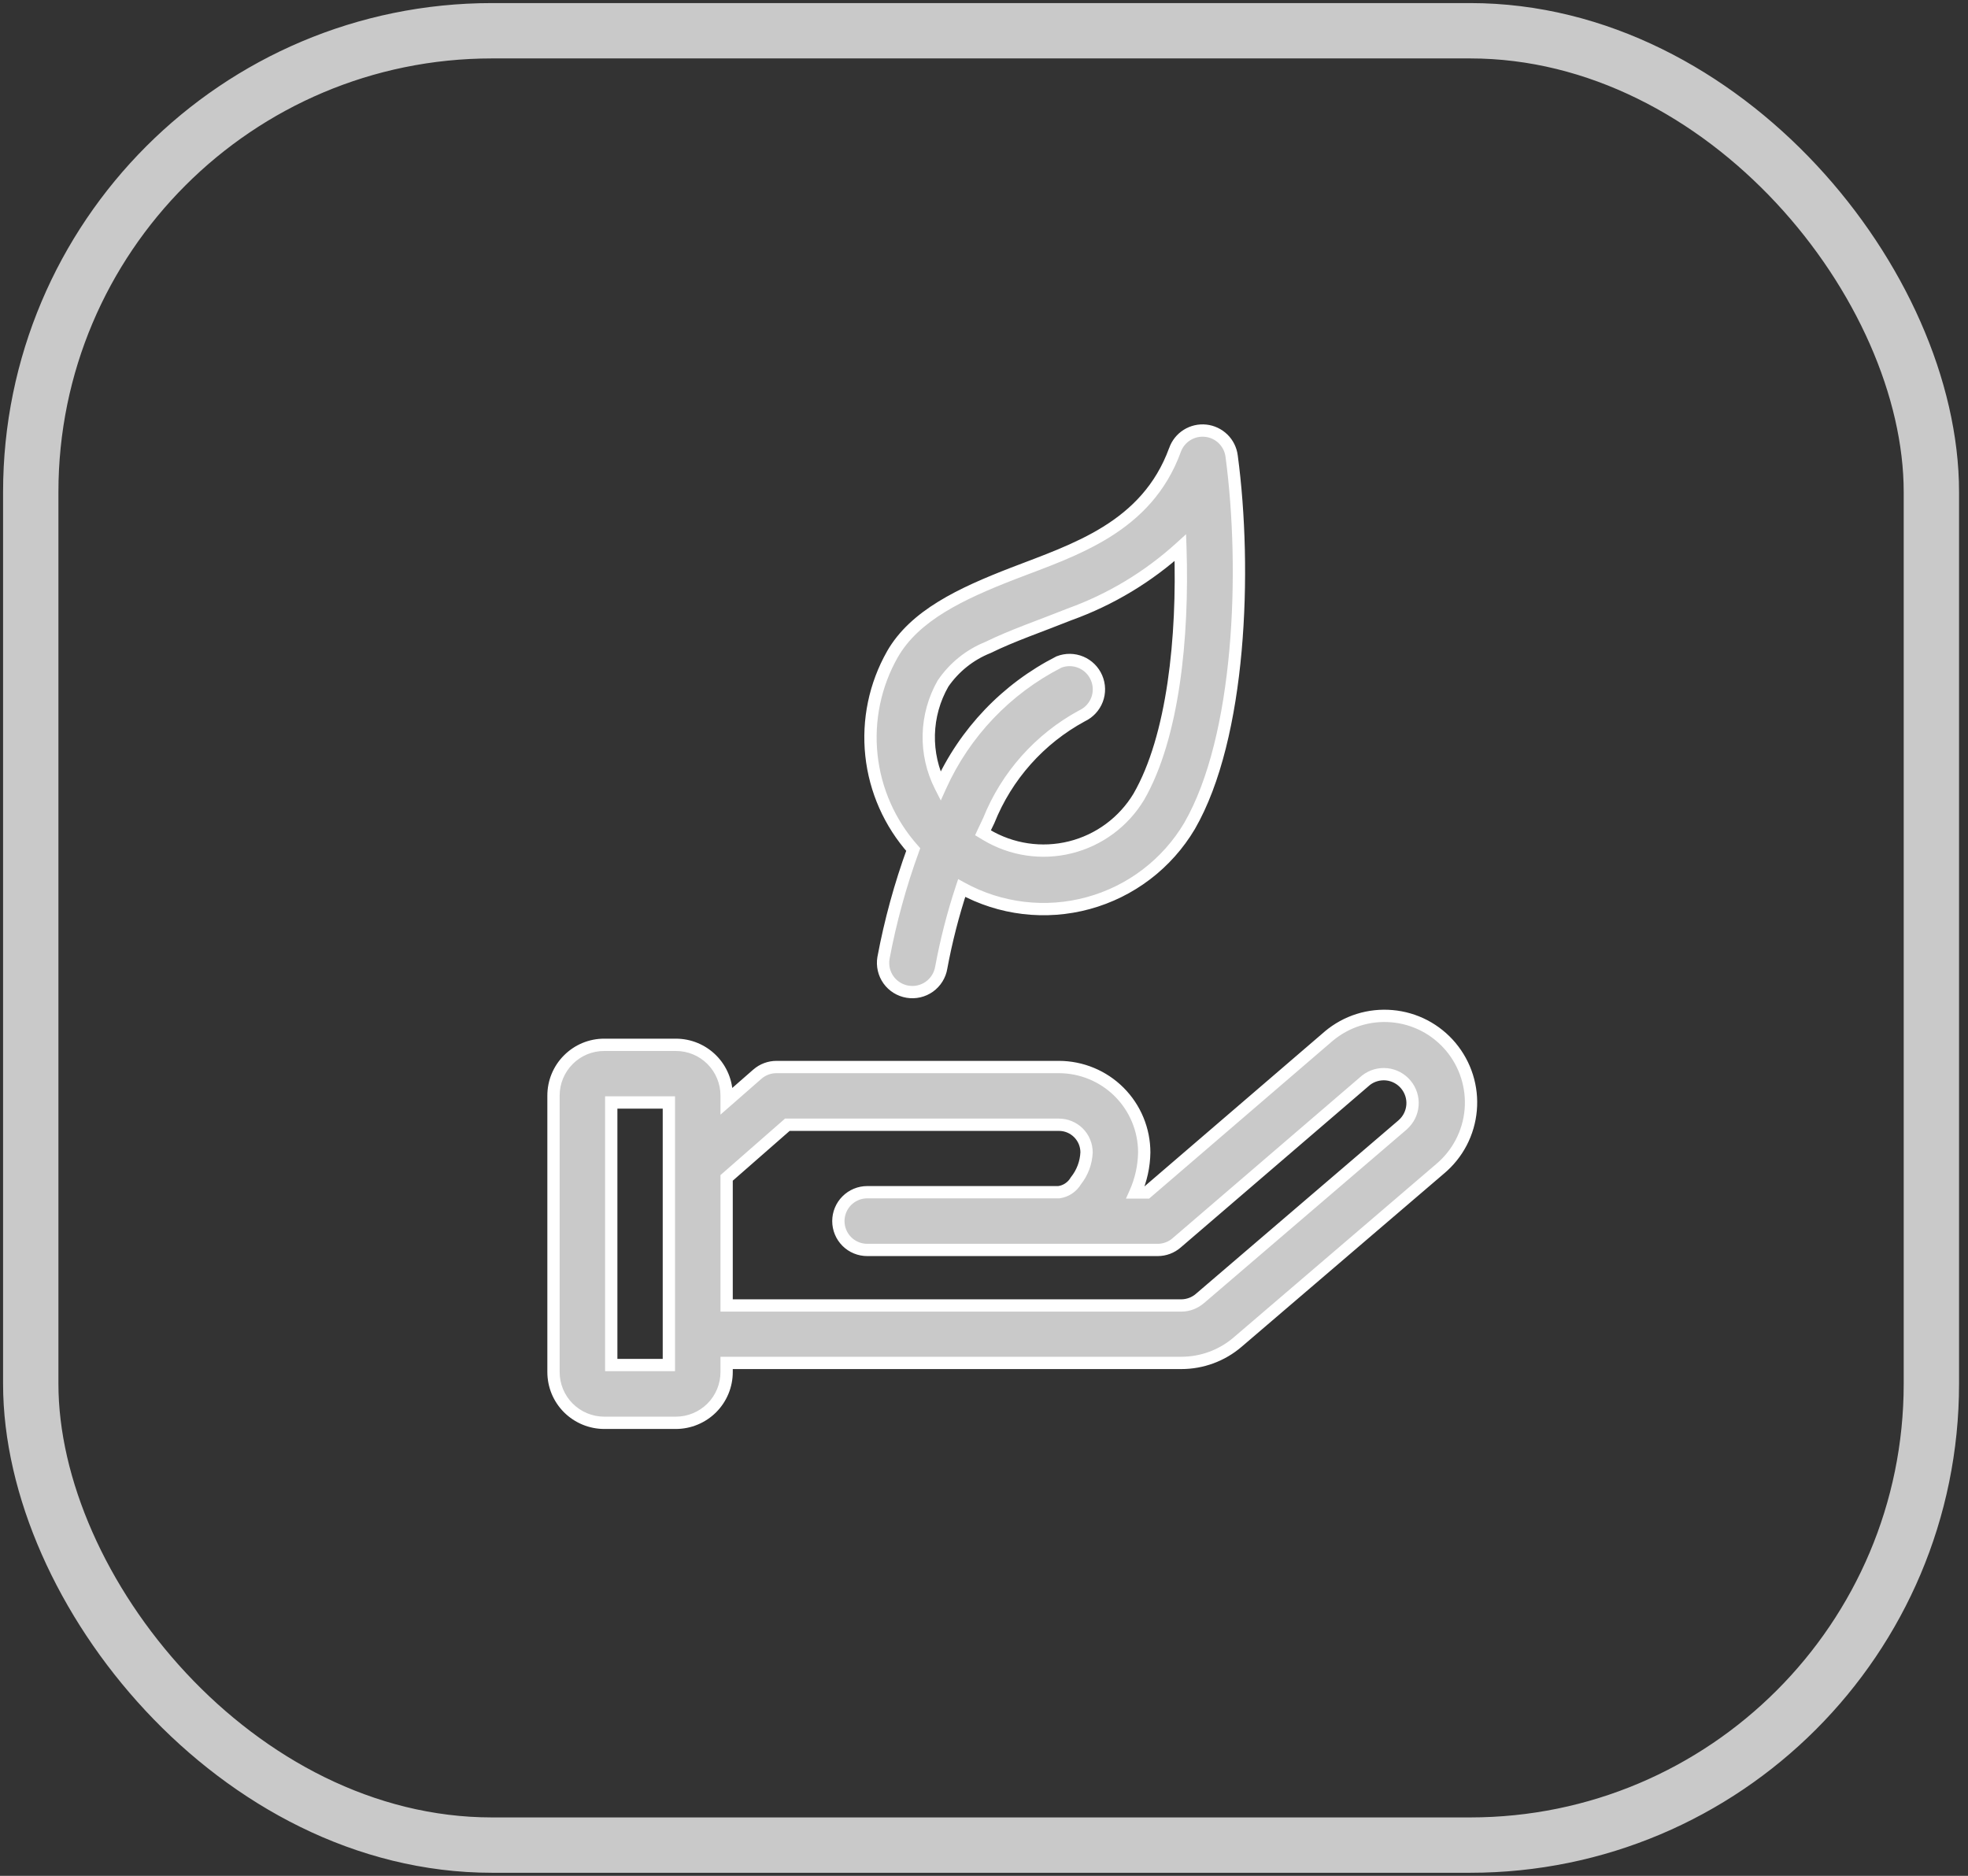
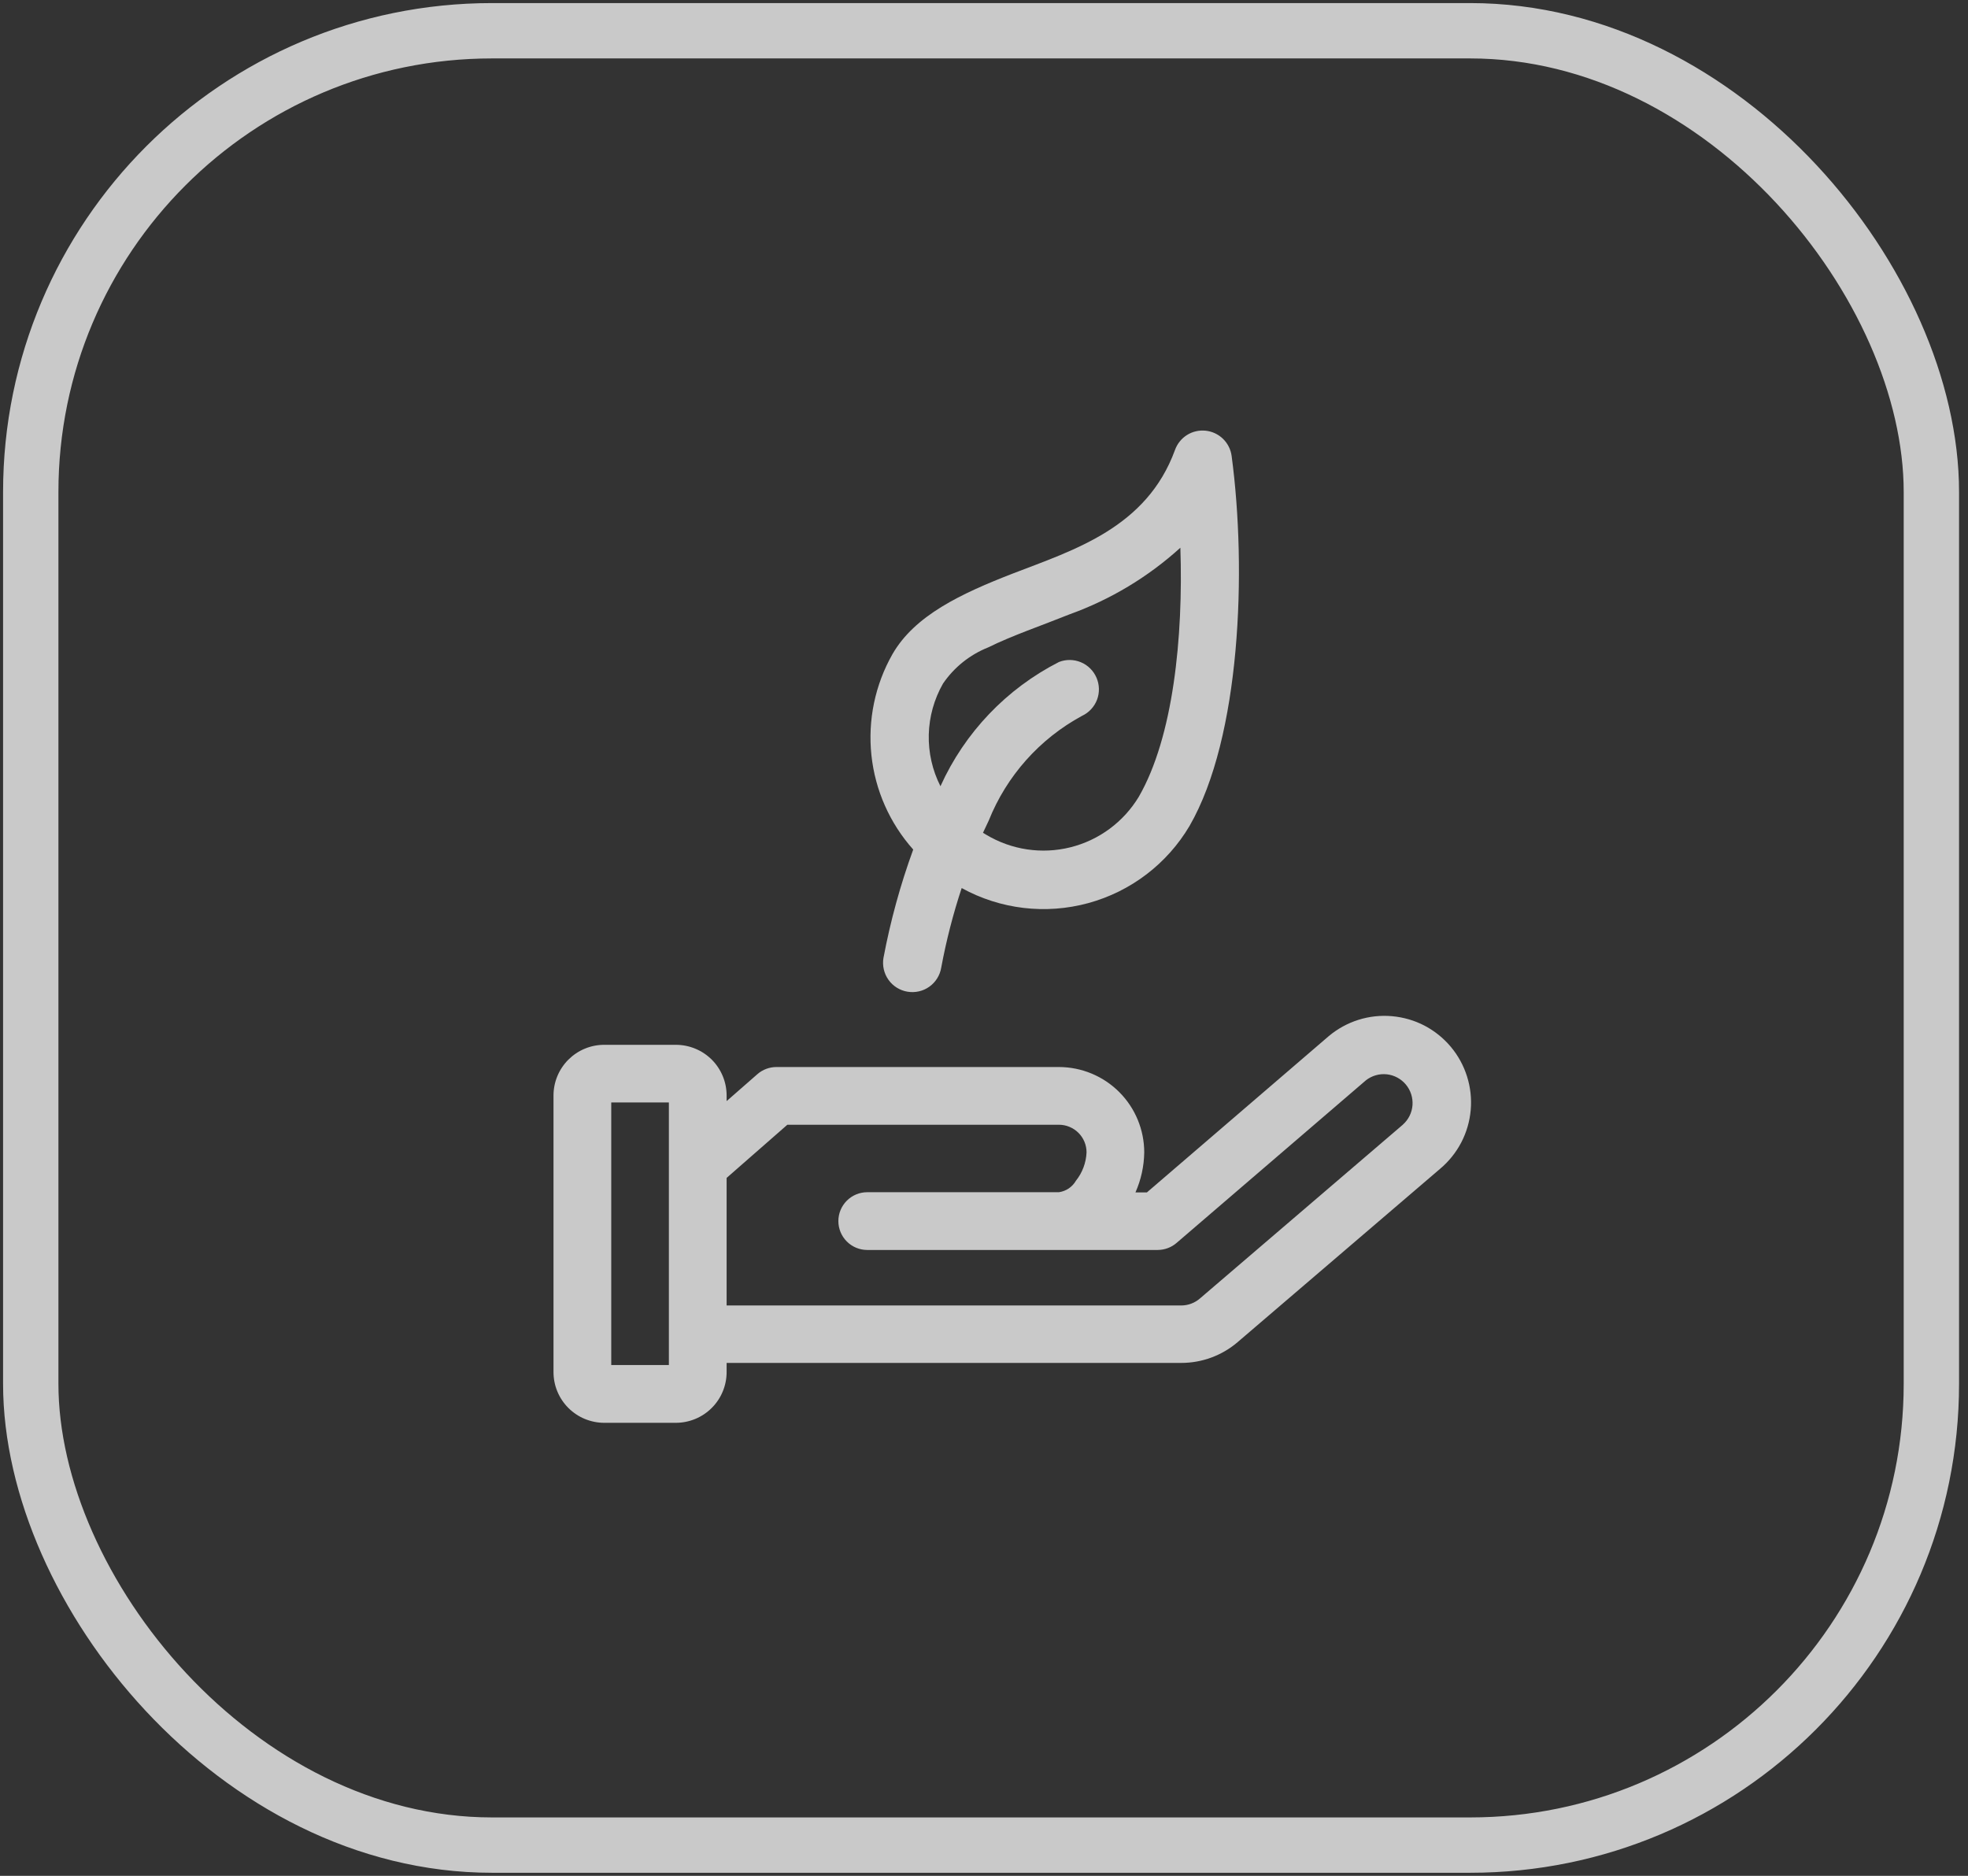
<svg xmlns="http://www.w3.org/2000/svg" width="64" height="61" viewBox="0 0 64 61" fill="none">
  <rect x="0" y="0" width="64" height="61" fill="#333333" stroke="none" />
  <rect x="1" y="1" width="61.809" height="59" rx="15" stroke="#C9C9C9" stroke-width="1.8" />
  <path d="M45.27 33.045C45.638 33.078 45.997 33.181 46.325 33.352C46.653 33.524 46.944 33.758 47.182 34.042C47.419 34.325 47.598 34.653 47.709 35.006C47.82 35.359 47.861 35.73 47.828 36.099C47.795 36.467 47.691 36.825 47.52 37.153C47.348 37.481 47.114 37.772 46.83 38.01L40.247 43.645C39.737 44.081 39.088 44.32 38.417 44.32H23.63V44.617C23.63 45.055 23.456 45.475 23.146 45.784C22.837 46.093 22.418 46.267 21.98 46.268H19.651C19.434 46.268 19.219 46.224 19.019 46.142C18.818 46.059 18.637 45.937 18.483 45.784C18.33 45.631 18.208 45.448 18.125 45.248C18.042 45.048 18 44.832 18 44.615V35.627C18 35.41 18.042 35.195 18.125 34.995C18.208 34.795 18.33 34.612 18.483 34.459C18.637 34.306 18.818 34.184 19.019 34.101C19.219 34.018 19.434 33.975 19.651 33.976H21.98C22.197 33.976 22.412 34.019 22.612 34.102C22.812 34.184 22.994 34.306 23.148 34.459C23.301 34.612 23.422 34.795 23.505 34.995C23.588 35.195 23.63 35.41 23.63 35.627V35.806L24.632 34.929C24.803 34.78 25.024 34.698 25.251 34.698H34.435C35.171 34.699 35.877 34.991 36.398 35.512C36.918 36.032 37.211 36.739 37.211 37.476C37.204 37.924 37.107 38.367 36.925 38.776H37.297L43.213 33.692C43.496 33.455 43.825 33.274 44.178 33.163C44.53 33.052 44.901 33.012 45.27 33.045ZM19.878 35.851V44.389H21.752V35.851H19.878ZM45.101 34.935C44.859 34.909 44.617 34.978 44.425 35.126L38.265 40.416C38.095 40.564 37.877 40.645 37.652 40.647H28.203C27.954 40.647 27.715 40.548 27.539 40.372C27.363 40.196 27.264 39.957 27.264 39.708C27.264 39.459 27.363 39.22 27.539 39.044C27.715 38.868 27.954 38.769 28.203 38.769H34.435C34.55 38.753 34.659 38.711 34.755 38.647C34.851 38.582 34.931 38.496 34.989 38.397C35.199 38.134 35.32 37.811 35.335 37.475C35.335 37.356 35.312 37.239 35.267 37.13C35.221 37.021 35.156 36.922 35.072 36.839C34.989 36.755 34.889 36.689 34.78 36.644C34.671 36.598 34.554 36.575 34.437 36.575H25.605L23.63 38.304V42.452H38.417C38.641 42.451 38.857 42.369 39.025 42.222L45.619 36.575L45.625 36.568C45.806 36.406 45.917 36.18 45.935 35.938C45.952 35.695 45.875 35.455 45.72 35.269C45.564 35.082 45.342 34.962 45.101 34.935ZM39.211 14.006C39.424 14.029 39.623 14.123 39.776 14.273C39.929 14.424 40.027 14.621 40.054 14.834C40.549 18.545 40.347 23.976 38.685 26.857C37.955 28.091 36.773 28.991 35.39 29.368C34.006 29.745 32.53 29.57 31.274 28.878C30.994 29.724 30.772 30.589 30.609 31.466C30.568 31.715 30.429 31.938 30.224 32.085C30.018 32.232 29.763 32.29 29.514 32.249C29.265 32.208 29.041 32.07 28.895 31.864C28.748 31.659 28.689 31.402 28.73 31.153C28.956 29.953 29.279 28.773 29.698 27.626C28.936 26.771 28.46 25.699 28.339 24.559C28.218 23.421 28.456 22.272 29.021 21.276C29.745 20.015 31.239 19.309 32.948 18.646C34.937 17.88 37.288 17.158 38.21 14.635C38.282 14.433 38.419 14.261 38.601 14.146C38.782 14.032 38.998 13.983 39.211 14.006ZM38.386 17.811C37.338 18.762 36.114 19.498 34.783 19.977C33.849 20.352 32.921 20.665 32.133 21.054C31.538 21.291 31.028 21.7 30.667 22.229C30.378 22.735 30.219 23.305 30.204 23.888C30.19 24.47 30.32 25.048 30.584 25.567C31.372 23.822 32.731 22.397 34.438 21.527C34.668 21.437 34.925 21.44 35.153 21.536C35.382 21.632 35.563 21.814 35.66 22.041C35.757 22.268 35.763 22.525 35.675 22.756C35.586 22.987 35.411 23.175 35.187 23.279C33.809 24.025 32.736 25.23 32.154 26.684C32.09 26.816 32.027 26.95 31.967 27.081L32.073 27.145C32.896 27.638 33.88 27.785 34.81 27.553C35.74 27.321 36.54 26.729 37.035 25.908C38.155 23.965 38.483 20.719 38.386 17.811Z" fill="#C9C9C9" />
-   <path d="M45.27 33.045L45.287 32.846L45.287 32.846L45.27 33.045ZM46.325 33.352L46.418 33.175L46.418 33.175L46.325 33.352ZM47.182 34.042L47.335 33.914L47.335 33.913L47.182 34.042ZM47.709 35.006L47.9 34.946L47.9 34.946L47.709 35.006ZM47.828 36.099L47.629 36.081V36.081L47.828 36.099ZM47.52 37.153L47.697 37.246L47.697 37.246L47.52 37.153ZM46.83 38.01L46.702 37.856L46.7 37.858L46.83 38.01ZM40.247 43.645L40.117 43.493L40.117 43.493L40.247 43.645ZM38.417 44.32L38.417 44.12H38.417V44.32ZM23.63 44.32V44.12H23.43V44.32H23.63ZM23.63 44.617L23.83 44.617V44.617H23.63ZM23.146 45.784L23.288 45.926L23.288 45.926L23.146 45.784ZM21.98 46.268V46.468H21.98L21.98 46.268ZM19.651 46.268V46.068H19.651L19.651 46.268ZM19.019 46.142L18.942 46.326L18.942 46.326L19.019 46.142ZM18.483 45.784L18.342 45.926L18.342 45.926L18.483 45.784ZM18.125 45.248L17.94 45.325L17.94 45.325L18.125 45.248ZM18 44.615L18.2 44.615V44.615H18ZM18 35.627H18.2L18.2 35.627L18 35.627ZM18.125 34.995L17.94 34.919L17.94 34.919L18.125 34.995ZM18.483 34.459L18.342 34.318L18.342 34.318L18.483 34.459ZM19.019 34.101L18.942 33.916L18.942 33.916L19.019 34.101ZM19.651 33.976L19.651 34.176H19.651V33.976ZM21.98 33.976L21.98 33.776H21.98V33.976ZM22.612 34.102L22.689 33.917L22.689 33.917L22.612 34.102ZM23.148 34.459L23.289 34.318L23.289 34.318L23.148 34.459ZM23.505 34.995L23.69 34.919L23.69 34.919L23.505 34.995ZM23.63 35.627L23.43 35.627V35.627H23.63ZM23.63 35.806H23.43V36.246L23.762 35.956L23.63 35.806ZM24.632 34.929L24.501 34.778L24.5 34.778L24.632 34.929ZM25.251 34.698L25.25 34.898H25.251V34.698ZM34.435 34.698L34.435 34.498H34.435V34.698ZM36.398 35.512L36.539 35.37L36.539 35.37L36.398 35.512ZM37.211 37.476L37.411 37.479V37.475L37.211 37.476ZM36.925 38.776L36.742 38.695L36.617 38.976H36.925V38.776ZM37.297 38.776V38.976H37.371L37.427 38.928L37.297 38.776ZM43.213 33.692L43.084 33.539L43.083 33.541L43.213 33.692ZM44.178 33.163L44.118 32.972L44.118 32.972L44.178 33.163ZM19.878 35.851V35.651H19.678V35.851H19.878ZM19.878 44.389H19.678V44.589H19.878V44.389ZM21.752 44.389V44.589H21.952V44.389H21.752ZM21.752 35.851H21.952V35.651H21.752V35.851ZM45.101 34.935L45.123 34.737L45.122 34.737L45.101 34.935ZM44.425 35.126L44.303 34.967L44.294 34.974L44.425 35.126ZM38.265 40.416L38.134 40.264L38.133 40.265L38.265 40.416ZM37.652 40.647V40.846L37.653 40.846L37.652 40.647ZM27.539 40.372L27.398 40.514L27.398 40.514L27.539 40.372ZM27.264 39.708H27.064V39.708L27.264 39.708ZM27.539 39.044L27.398 38.903L27.398 38.903L27.539 39.044ZM34.435 38.769V38.968H34.449L34.463 38.967L34.435 38.769ZM34.755 38.647L34.866 38.813L34.866 38.812L34.755 38.647ZM34.989 38.397L34.833 38.272L34.824 38.283L34.816 38.296L34.989 38.397ZM35.335 37.475L35.535 37.483V37.475H35.335ZM35.267 37.13L35.451 37.053L35.451 37.053L35.267 37.13ZM35.072 36.839L35.214 36.697L35.214 36.697L35.072 36.839ZM34.78 36.644L34.857 36.459L34.857 36.459L34.78 36.644ZM34.437 36.575L34.437 36.375H34.437V36.575ZM25.605 36.575V36.375H25.529L25.473 36.425L25.605 36.575ZM23.63 38.304L23.498 38.153L23.43 38.213V38.304H23.63ZM23.63 42.452H23.43V42.652H23.63V42.452ZM38.417 42.452V42.652L38.418 42.652L38.417 42.452ZM39.025 42.222L38.895 42.07L38.894 42.071L39.025 42.222ZM45.619 36.575L45.749 36.727L45.761 36.717L45.771 36.705L45.619 36.575ZM45.625 36.568L45.492 36.419L45.482 36.428L45.473 36.438L45.625 36.568ZM45.935 35.938L46.134 35.952V35.952L45.935 35.938ZM45.72 35.269L45.873 35.141L45.873 35.141L45.72 35.269ZM39.211 14.006L39.233 13.807L39.232 13.807L39.211 14.006ZM39.776 14.273L39.917 14.131L39.916 14.131L39.776 14.273ZM40.054 14.834L39.855 14.859L39.855 14.86L40.054 14.834ZM38.685 26.857L38.858 26.959L38.859 26.957L38.685 26.857ZM35.39 29.368L35.442 29.561L35.442 29.561L35.39 29.368ZM31.274 28.878L31.371 28.703L31.16 28.587L31.084 28.815L31.274 28.878ZM30.609 31.466L30.413 31.429L30.412 31.433L30.609 31.466ZM30.224 32.085L30.34 32.248L30.34 32.248L30.224 32.085ZM29.514 32.249L29.481 32.446L29.481 32.446L29.514 32.249ZM28.895 31.864L28.732 31.981L28.732 31.981L28.895 31.864ZM28.73 31.153L28.534 31.116L28.533 31.12L28.73 31.153ZM29.698 27.626L29.886 27.695L29.927 27.582L29.848 27.493L29.698 27.626ZM28.339 24.559L28.14 24.581L28.14 24.581L28.339 24.559ZM29.021 21.276L28.848 21.177L28.848 21.178L29.021 21.276ZM32.948 18.646L32.876 18.46L32.876 18.46L32.948 18.646ZM38.21 14.635L38.398 14.703L38.398 14.702L38.21 14.635ZM38.601 14.146L38.494 13.977L38.494 13.977L38.601 14.146ZM38.386 17.811L38.586 17.804L38.571 17.372L38.251 17.663L38.386 17.811ZM34.783 19.977L34.715 19.789L34.709 19.792L34.783 19.977ZM32.133 21.054L32.207 21.239L32.214 21.237L32.221 21.233L32.133 21.054ZM30.667 22.229L30.502 22.116L30.497 22.122L30.493 22.129L30.667 22.229ZM30.204 23.888L30.004 23.883V23.883L30.204 23.888ZM30.584 25.567L30.406 25.658L30.595 26.03L30.766 25.65L30.584 25.567ZM34.438 21.527L34.365 21.341L34.355 21.345L34.347 21.349L34.438 21.527ZM35.153 21.536L35.231 21.352V21.352L35.153 21.536ZM35.66 22.041L35.844 21.962L35.844 21.962L35.66 22.041ZM35.675 22.756L35.862 22.827V22.827L35.675 22.756ZM35.187 23.279L35.102 23.098L35.091 23.103L35.187 23.279ZM32.154 26.684L32.334 26.773L32.337 26.766L32.34 26.759L32.154 26.684ZM31.967 27.081L31.785 26.998L31.711 27.16L31.863 27.252L31.967 27.081ZM32.073 27.145L31.97 27.317L31.971 27.317L32.073 27.145ZM34.81 27.553L34.859 27.747L34.859 27.747L34.81 27.553ZM37.035 25.908L37.206 26.011L37.208 26.008L37.035 25.908ZM45.27 33.045L45.252 33.244C45.595 33.274 45.928 33.371 46.233 33.53L46.325 33.352L46.418 33.175C46.066 32.992 45.681 32.88 45.287 32.846L45.27 33.045ZM46.325 33.352L46.233 33.53C46.537 33.689 46.807 33.907 47.028 34.17L47.182 34.042L47.335 33.913C47.081 33.61 46.769 33.359 46.418 33.175L46.325 33.352ZM47.182 34.042L47.028 34.17C47.249 34.434 47.415 34.738 47.518 35.066L47.709 35.006L47.9 34.946C47.781 34.568 47.589 34.217 47.335 33.914L47.182 34.042ZM47.709 35.006L47.518 35.066C47.621 35.394 47.659 35.739 47.629 36.081L47.828 36.099L48.027 36.116C48.062 35.721 48.019 35.324 47.9 34.946L47.709 35.006ZM47.828 36.099L47.629 36.081C47.599 36.423 47.501 36.756 47.342 37.061L47.52 37.153L47.697 37.246C47.88 36.895 47.992 36.511 48.027 36.116L47.828 36.099ZM47.52 37.153L47.342 37.061C47.183 37.365 46.965 37.636 46.702 37.856L46.83 38.01L46.959 38.163C47.262 37.909 47.514 37.597 47.697 37.246L47.52 37.153ZM46.83 38.01L46.7 37.858L40.117 43.493L40.247 43.645L40.377 43.796L46.96 38.162L46.83 38.01ZM40.247 43.645L40.117 43.493C39.644 43.898 39.041 44.12 38.417 44.12L38.417 44.32L38.417 44.52C39.136 44.52 39.831 44.264 40.377 43.796L40.247 43.645ZM38.417 44.32V44.12H23.63V44.32V44.52H38.417V44.32ZM23.63 44.32H23.43V44.617H23.63H23.83V44.32H23.63ZM23.63 44.617L23.43 44.617C23.43 45.002 23.277 45.371 23.005 45.643L23.146 45.784L23.288 45.926C23.635 45.579 23.83 45.108 23.83 44.617L23.63 44.617ZM23.146 45.784L23.005 45.643C22.733 45.914 22.365 46.067 21.98 46.068L21.98 46.268L21.98 46.468C22.471 46.467 22.941 46.272 23.288 45.926L23.146 45.784ZM21.98 46.268V46.068H19.651V46.268V46.468H21.98V46.268ZM19.651 46.268L19.651 46.068C19.461 46.068 19.271 46.03 19.095 45.957L19.019 46.142L18.942 46.326C19.166 46.419 19.408 46.468 19.651 46.468L19.651 46.268ZM19.019 46.142L19.095 45.957C18.919 45.884 18.759 45.777 18.625 45.643L18.483 45.784L18.342 45.926C18.514 46.097 18.718 46.233 18.942 46.326L19.019 46.142ZM18.483 45.784L18.625 45.643C18.49 45.508 18.383 45.347 18.31 45.172L18.125 45.248L17.94 45.325C18.033 45.549 18.17 45.754 18.342 45.926L18.483 45.784ZM18.125 45.248L18.31 45.172C18.237 44.996 18.2 44.806 18.2 44.615L18 44.615L17.8 44.615C17.8 44.858 17.847 45.099 17.94 45.325L18.125 45.248ZM18 44.615H18.2V35.627H18H17.8V44.615H18ZM18 35.627L18.2 35.627C18.2 35.436 18.237 35.247 18.31 35.072L18.125 34.995L17.94 34.919C17.847 35.143 17.8 35.384 17.8 35.627L18 35.627ZM18.125 34.995L18.31 35.072C18.383 34.896 18.49 34.735 18.625 34.6L18.483 34.459L18.342 34.318C18.17 34.489 18.033 34.694 17.94 34.919L18.125 34.995ZM18.483 34.459L18.625 34.6C18.76 34.465 18.919 34.358 19.095 34.285L19.019 34.101L18.942 33.916C18.717 34.009 18.514 34.146 18.342 34.318L18.483 34.459ZM19.019 34.101L19.095 34.285C19.271 34.213 19.46 34.175 19.651 34.176L19.651 33.976L19.651 33.776C19.409 33.775 19.167 33.823 18.942 33.916L19.019 34.101ZM19.651 33.976V34.176H21.98V33.976V33.776H19.651V33.976ZM21.98 33.976L21.98 34.176C22.171 34.176 22.36 34.213 22.536 34.286L22.612 34.102L22.689 33.917C22.465 33.824 22.224 33.776 21.98 33.776L21.98 33.976ZM22.612 34.102L22.536 34.286C22.712 34.359 22.872 34.466 23.006 34.6L23.148 34.459L23.289 34.318C23.117 34.146 22.913 34.01 22.689 33.917L22.612 34.102ZM23.148 34.459L23.006 34.6C23.14 34.735 23.247 34.895 23.32 35.072L23.505 34.995L23.69 34.919C23.597 34.694 23.461 34.49 23.289 34.318L23.148 34.459ZM23.505 34.995L23.32 35.072C23.393 35.247 23.43 35.436 23.43 35.627L23.63 35.627L23.83 35.627C23.83 35.384 23.783 35.143 23.69 34.919L23.505 34.995ZM23.63 35.627H23.43V35.806H23.63H23.83V35.627H23.63ZM23.63 35.806L23.762 35.956L24.764 35.079L24.632 34.929L24.5 34.778L23.498 35.655L23.63 35.806ZM24.632 34.929L24.763 35.08C24.898 34.962 25.071 34.898 25.25 34.898L25.251 34.698L25.251 34.498C24.976 34.498 24.709 34.597 24.501 34.778L24.632 34.929ZM25.251 34.698V34.898H34.435V34.698V34.498H25.251V34.698ZM34.435 34.698L34.434 34.898C35.118 34.899 35.773 35.17 36.256 35.653L36.398 35.512L36.539 35.37C35.981 34.812 35.224 34.499 34.435 34.498L34.435 34.698ZM36.398 35.512L36.256 35.653C36.739 36.136 37.011 36.792 37.011 37.476L37.211 37.476L37.411 37.475C37.411 36.686 37.097 35.929 36.539 35.37L36.398 35.512ZM37.211 37.476L37.011 37.472C37.004 37.894 36.913 38.31 36.742 38.695L36.925 38.776L37.108 38.858C37.301 38.423 37.404 37.954 37.411 37.479L37.211 37.476ZM36.925 38.776V38.976H37.297V38.776V38.576H36.925V38.776ZM37.297 38.776L37.427 38.928L43.343 33.844L43.213 33.692L43.083 33.541L37.166 38.625L37.297 38.776ZM43.213 33.692L43.341 33.846C43.605 33.625 43.91 33.457 44.238 33.354L44.178 33.163L44.118 32.972C43.739 33.091 43.388 33.285 43.084 33.539L43.213 33.692ZM44.178 33.163L44.238 33.354C44.565 33.251 44.91 33.214 45.252 33.244L45.27 33.045L45.287 32.846C44.893 32.811 44.496 32.854 44.118 32.972L44.178 33.163ZM19.878 35.851H19.678V44.389H19.878H20.078V35.851H19.878ZM19.878 44.389V44.589H21.752V44.389V44.189H19.878V44.389ZM21.752 44.389H21.952V35.851H21.752H21.552V44.389H21.752ZM21.752 35.851V35.651H19.878V35.851V36.051H21.752V35.851ZM45.101 34.935L45.122 34.737C44.829 34.705 44.536 34.788 44.303 34.968L44.425 35.126L44.547 35.284C44.699 35.167 44.889 35.114 45.079 35.134L45.101 34.935ZM44.425 35.126L44.294 34.974L38.134 40.264L38.265 40.416L38.395 40.568L44.555 35.278L44.425 35.126ZM38.265 40.416L38.133 40.265C38 40.381 37.829 40.446 37.651 40.447L37.652 40.647L37.653 40.846C37.926 40.845 38.19 40.746 38.396 40.567L38.265 40.416ZM37.652 40.647V40.447H28.203V40.647V40.846H37.652V40.647ZM28.203 40.647V40.447C28.007 40.447 27.819 40.369 27.68 40.231L27.539 40.372L27.398 40.514C27.611 40.727 27.901 40.846 28.203 40.846V40.647ZM27.539 40.372L27.68 40.231C27.542 40.092 27.464 39.904 27.464 39.708L27.264 39.708L27.064 39.708C27.064 40.01 27.184 40.3 27.398 40.514L27.539 40.372ZM27.264 39.708H27.464C27.464 39.512 27.542 39.324 27.68 39.185L27.539 39.044L27.398 38.903C27.184 39.116 27.064 39.406 27.064 39.708H27.264ZM27.539 39.044L27.68 39.185C27.819 39.047 28.007 38.968 28.203 38.968V38.769V38.569C27.901 38.569 27.611 38.689 27.398 38.903L27.539 39.044ZM28.203 38.769V38.968H34.435V38.769V38.569H28.203V38.769ZM34.435 38.769L34.463 38.967C34.608 38.946 34.745 38.894 34.866 38.813L34.755 38.647L34.644 38.48C34.573 38.528 34.492 38.559 34.408 38.57L34.435 38.769ZM34.755 38.647L34.866 38.812C34.987 38.731 35.089 38.623 35.162 38.497L34.989 38.397L34.816 38.296C34.773 38.37 34.714 38.433 34.643 38.48L34.755 38.647ZM34.989 38.397L35.146 38.521C35.382 38.225 35.518 37.862 35.535 37.483L35.335 37.475L35.135 37.466C35.122 37.76 35.016 38.042 34.833 38.272L34.989 38.397ZM35.335 37.475H35.535C35.535 37.331 35.507 37.187 35.451 37.053L35.267 37.13L35.082 37.206C35.117 37.291 35.135 37.383 35.135 37.475H35.335ZM35.267 37.13L35.451 37.053C35.396 36.92 35.316 36.799 35.214 36.697L35.072 36.839L34.931 36.98C34.995 37.045 35.047 37.122 35.082 37.206L35.267 37.13ZM35.072 36.839L35.214 36.697C35.112 36.596 34.99 36.514 34.857 36.459L34.78 36.644L34.704 36.828C34.788 36.863 34.866 36.915 34.931 36.98L35.072 36.839ZM34.78 36.644L34.857 36.459C34.724 36.404 34.581 36.375 34.437 36.375L34.437 36.575L34.437 36.775C34.528 36.775 34.619 36.793 34.704 36.828L34.78 36.644ZM34.437 36.575V36.375H25.605V36.575V36.775H34.437V36.575ZM25.605 36.575L25.473 36.425L23.498 38.153L23.63 38.304L23.762 38.454L25.736 36.726L25.605 36.575ZM23.63 38.304H23.43V42.452H23.63H23.83V38.304H23.63ZM23.63 42.452V42.652H38.417V42.452V42.252H23.63V42.452ZM38.417 42.452L38.418 42.652C38.69 42.651 38.952 42.551 39.157 42.372L39.025 42.222L38.894 42.071C38.761 42.187 38.592 42.251 38.416 42.252L38.417 42.452ZM39.025 42.222L39.156 42.374L45.749 36.727L45.619 36.575L45.489 36.423L38.895 42.07L39.025 42.222ZM45.619 36.575L45.771 36.705L45.777 36.699L45.625 36.568L45.473 36.438L45.467 36.445L45.619 36.575ZM45.625 36.568L45.758 36.717C45.978 36.52 46.113 36.246 46.134 35.952L45.935 35.938L45.735 35.923C45.721 36.114 45.634 36.292 45.492 36.419L45.625 36.568ZM45.935 35.938L46.134 35.952C46.156 35.658 46.062 35.367 45.873 35.141L45.72 35.269L45.566 35.397C45.688 35.544 45.749 35.732 45.735 35.923L45.935 35.938ZM45.72 35.269L45.873 35.141C45.685 34.914 45.416 34.769 45.123 34.737L45.101 34.935L45.079 35.134C45.269 35.155 45.444 35.249 45.566 35.397L45.72 35.269ZM39.211 14.006L39.189 14.205C39.358 14.223 39.516 14.297 39.636 14.416L39.776 14.273L39.916 14.131C39.731 13.949 39.49 13.835 39.233 13.807L39.211 14.006ZM39.776 14.273L39.636 14.416C39.757 14.535 39.834 14.691 39.855 14.859L40.054 14.834L40.252 14.809C40.22 14.552 40.102 14.313 39.917 14.131L39.776 14.273ZM40.054 14.834L39.855 14.86C40.101 16.701 40.174 18.972 39.979 21.139C39.784 23.31 39.322 25.354 38.512 26.758L38.685 26.857L38.859 26.957C39.711 25.48 40.181 23.367 40.378 21.175C40.575 18.978 40.502 16.677 40.252 14.807L40.054 14.834ZM38.685 26.857L38.514 26.755C37.809 27.944 36.67 28.812 35.337 29.175L35.39 29.368L35.442 29.561C36.875 29.17 38.1 28.237 38.858 26.959L38.685 26.857ZM35.39 29.368L35.337 29.175C34.004 29.539 32.581 29.369 31.371 28.703L31.274 28.878L31.178 29.053C32.479 29.77 34.009 29.952 35.442 29.561L35.39 29.368ZM31.274 28.878L31.084 28.815C30.801 29.67 30.577 30.544 30.413 31.429L30.609 31.466L30.806 31.502C30.967 30.634 31.187 29.779 31.464 28.941L31.274 28.878ZM30.609 31.466L30.412 31.433C30.379 31.63 30.27 31.806 30.107 31.922L30.224 32.085L30.34 32.248C30.589 32.07 30.757 31.8 30.807 31.499L30.609 31.466ZM30.224 32.085L30.107 31.922C29.945 32.038 29.744 32.084 29.547 32.052L29.514 32.249L29.481 32.446C29.782 32.496 30.091 32.425 30.34 32.248L30.224 32.085ZM29.514 32.249L29.547 32.052C29.349 32.019 29.173 31.91 29.057 31.748L28.895 31.864L28.732 31.981C28.91 32.23 29.18 32.396 29.481 32.446L29.514 32.249ZM28.895 31.864L29.057 31.748C28.941 31.586 28.895 31.384 28.928 31.186L28.73 31.153L28.533 31.12C28.483 31.422 28.554 31.732 28.732 31.981L28.895 31.864ZM28.73 31.153L28.927 31.19C29.15 30.001 29.471 28.831 29.886 27.695L29.698 27.626L29.51 27.557C29.087 28.715 28.761 29.905 28.534 31.116L28.73 31.153ZM29.698 27.626L29.848 27.493C29.113 26.669 28.655 25.636 28.538 24.538L28.339 24.559L28.14 24.581C28.266 25.761 28.759 26.873 29.549 27.759L29.698 27.626ZM28.339 24.559L28.538 24.538C28.421 23.441 28.651 22.335 29.195 21.375L29.021 21.276L28.848 21.178C28.262 22.21 28.014 23.4 28.14 24.581L28.339 24.559ZM29.021 21.276L29.195 21.376C29.879 20.184 31.303 19.499 33.02 18.833L32.948 18.646L32.876 18.46C31.175 19.119 29.612 19.845 28.848 21.177L29.021 21.276ZM32.948 18.646L33.02 18.833C34.982 18.077 37.439 17.329 38.398 14.703L38.21 14.635L38.022 14.566C37.138 16.988 34.893 17.683 32.876 18.46L32.948 18.646ZM38.21 14.635L38.398 14.702C38.455 14.542 38.564 14.406 38.707 14.316L38.601 14.146L38.494 13.977C38.274 14.115 38.108 14.324 38.022 14.568L38.21 14.635ZM38.601 14.146L38.707 14.316C38.85 14.226 39.021 14.186 39.189 14.205L39.211 14.006L39.232 13.807C38.974 13.779 38.714 13.839 38.494 13.977L38.601 14.146ZM38.386 17.811L38.251 17.663C37.223 18.596 36.022 19.319 34.715 19.789L34.783 19.977L34.851 20.166C36.207 19.677 37.453 18.927 38.52 17.959L38.386 17.811ZM34.783 19.977L34.709 19.792C33.789 20.16 32.841 20.482 32.044 20.874L32.133 21.054L32.221 21.233C33.001 20.849 33.908 20.544 34.858 20.163L34.783 19.977ZM32.133 21.054L32.059 20.868C31.427 21.119 30.885 21.554 30.502 22.116L30.667 22.229L30.832 22.341C31.171 21.846 31.649 21.462 32.207 21.239L32.133 21.054ZM30.667 22.229L30.493 22.129C30.188 22.664 30.02 23.267 30.004 23.883L30.204 23.888L30.404 23.893C30.418 23.343 30.568 22.805 30.841 22.328L30.667 22.229ZM30.204 23.888L30.004 23.883C29.989 24.498 30.127 25.108 30.406 25.658L30.584 25.567L30.762 25.477C30.514 24.987 30.39 24.442 30.404 23.893L30.204 23.888ZM30.584 25.567L30.766 25.65C31.535 23.946 32.863 22.555 34.528 21.706L34.438 21.527L34.347 21.349C32.6 22.239 31.208 23.698 30.402 25.485L30.584 25.567ZM34.438 21.527L34.51 21.714C34.693 21.642 34.896 21.645 35.076 21.721L35.153 21.536L35.231 21.352C34.955 21.236 34.644 21.232 34.365 21.341L34.438 21.527ZM35.153 21.536L35.076 21.721C35.256 21.796 35.399 21.939 35.476 22.12L35.66 22.041L35.844 21.962C35.727 21.688 35.507 21.468 35.231 21.352L35.153 21.536ZM35.66 22.041L35.476 22.12C35.553 22.3 35.558 22.502 35.488 22.684L35.675 22.756L35.862 22.827C35.969 22.547 35.962 22.237 35.844 21.962L35.66 22.041ZM35.675 22.756L35.488 22.684C35.418 22.867 35.279 23.015 35.102 23.098L35.187 23.279L35.271 23.46C35.542 23.334 35.755 23.107 35.862 22.827L35.675 22.756ZM35.187 23.279L35.091 23.103C33.673 23.872 32.568 25.113 31.969 26.61L32.154 26.684L32.34 26.759C32.905 25.348 33.945 24.179 35.282 23.455L35.187 23.279ZM32.154 26.684L31.975 26.596C31.909 26.73 31.846 26.865 31.785 26.998L31.967 27.081L32.149 27.164C32.208 27.034 32.27 26.902 32.334 26.773L32.154 26.684ZM31.967 27.081L31.863 27.252L31.97 27.317L32.073 27.145L32.177 26.974L32.07 26.91L31.967 27.081ZM32.073 27.145L31.971 27.317C32.838 27.837 33.877 27.992 34.859 27.747L34.81 27.553L34.762 27.359C33.883 27.578 32.953 27.439 32.176 26.974L32.073 27.145ZM34.81 27.553L34.859 27.747C35.84 27.502 36.684 26.878 37.206 26.011L37.035 25.908L36.864 25.805C36.396 26.581 35.641 27.14 34.762 27.359L34.81 27.553ZM37.035 25.908L37.208 26.008C37.786 25.006 38.153 23.68 38.365 22.251C38.577 20.818 38.634 19.267 38.586 17.804L38.386 17.811L38.186 17.817C38.234 19.262 38.176 20.789 37.969 22.192C37.761 23.598 37.404 24.868 36.862 25.808L37.035 25.908Z" fill="white" />
</svg>